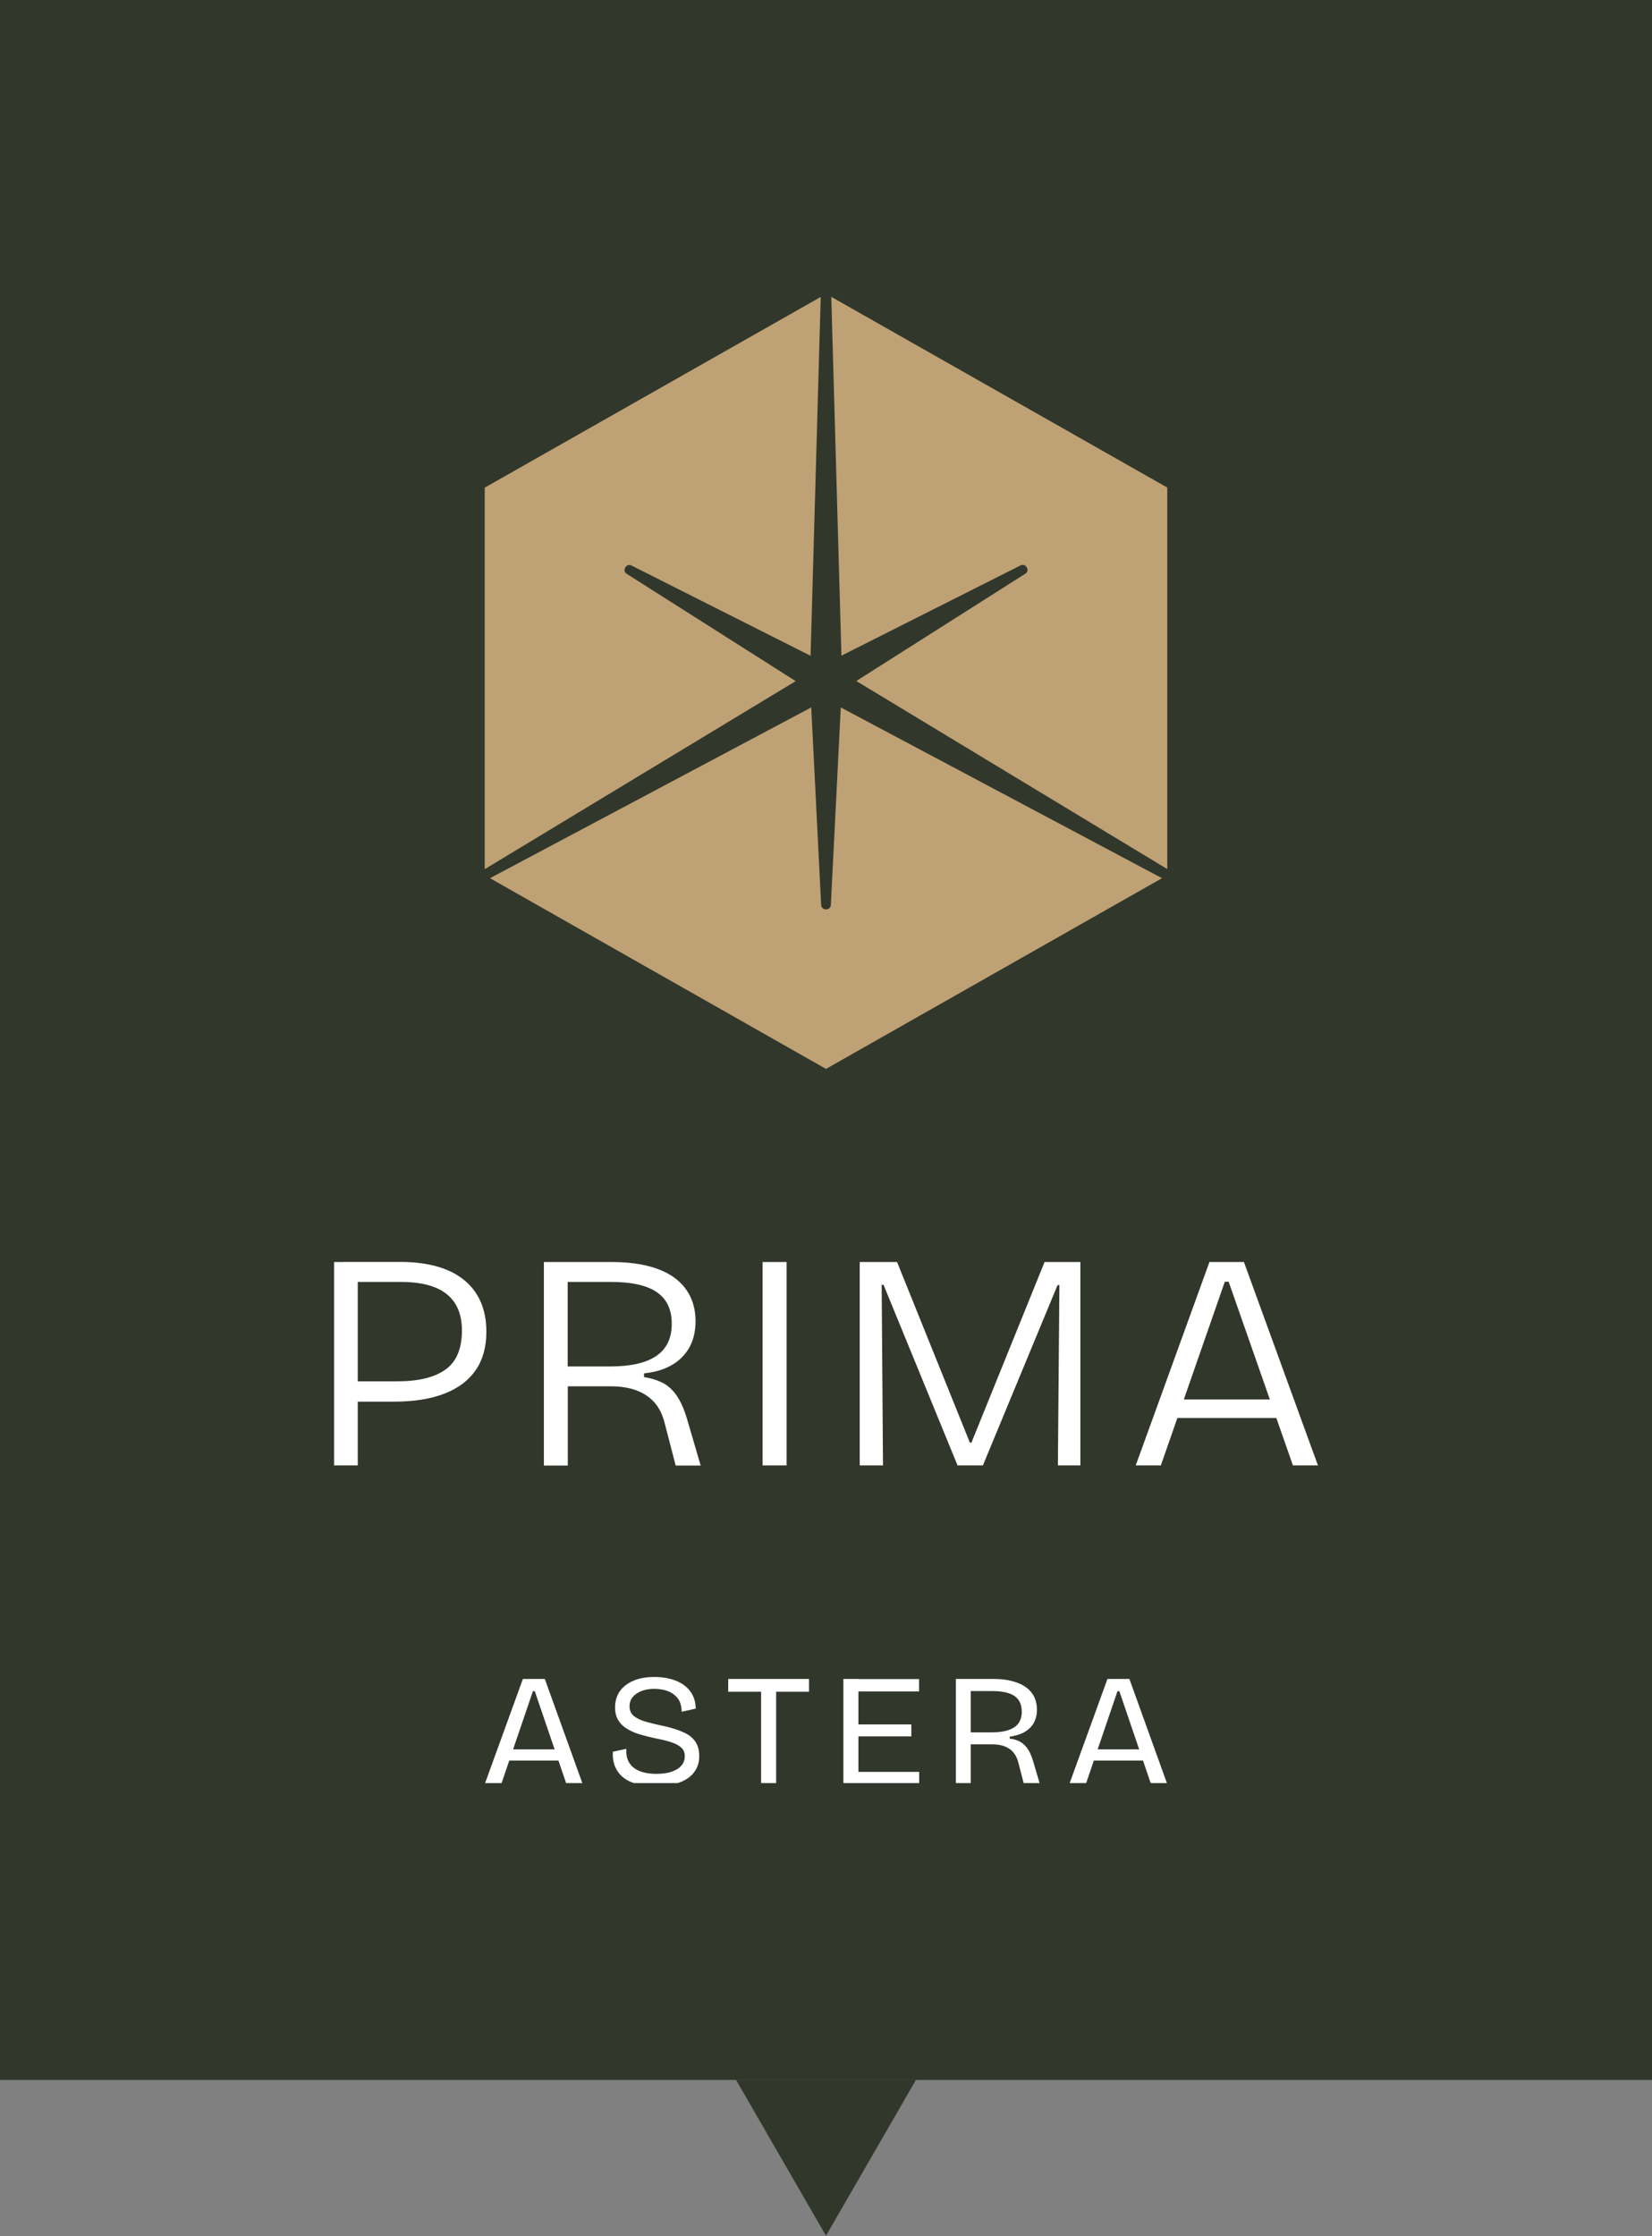
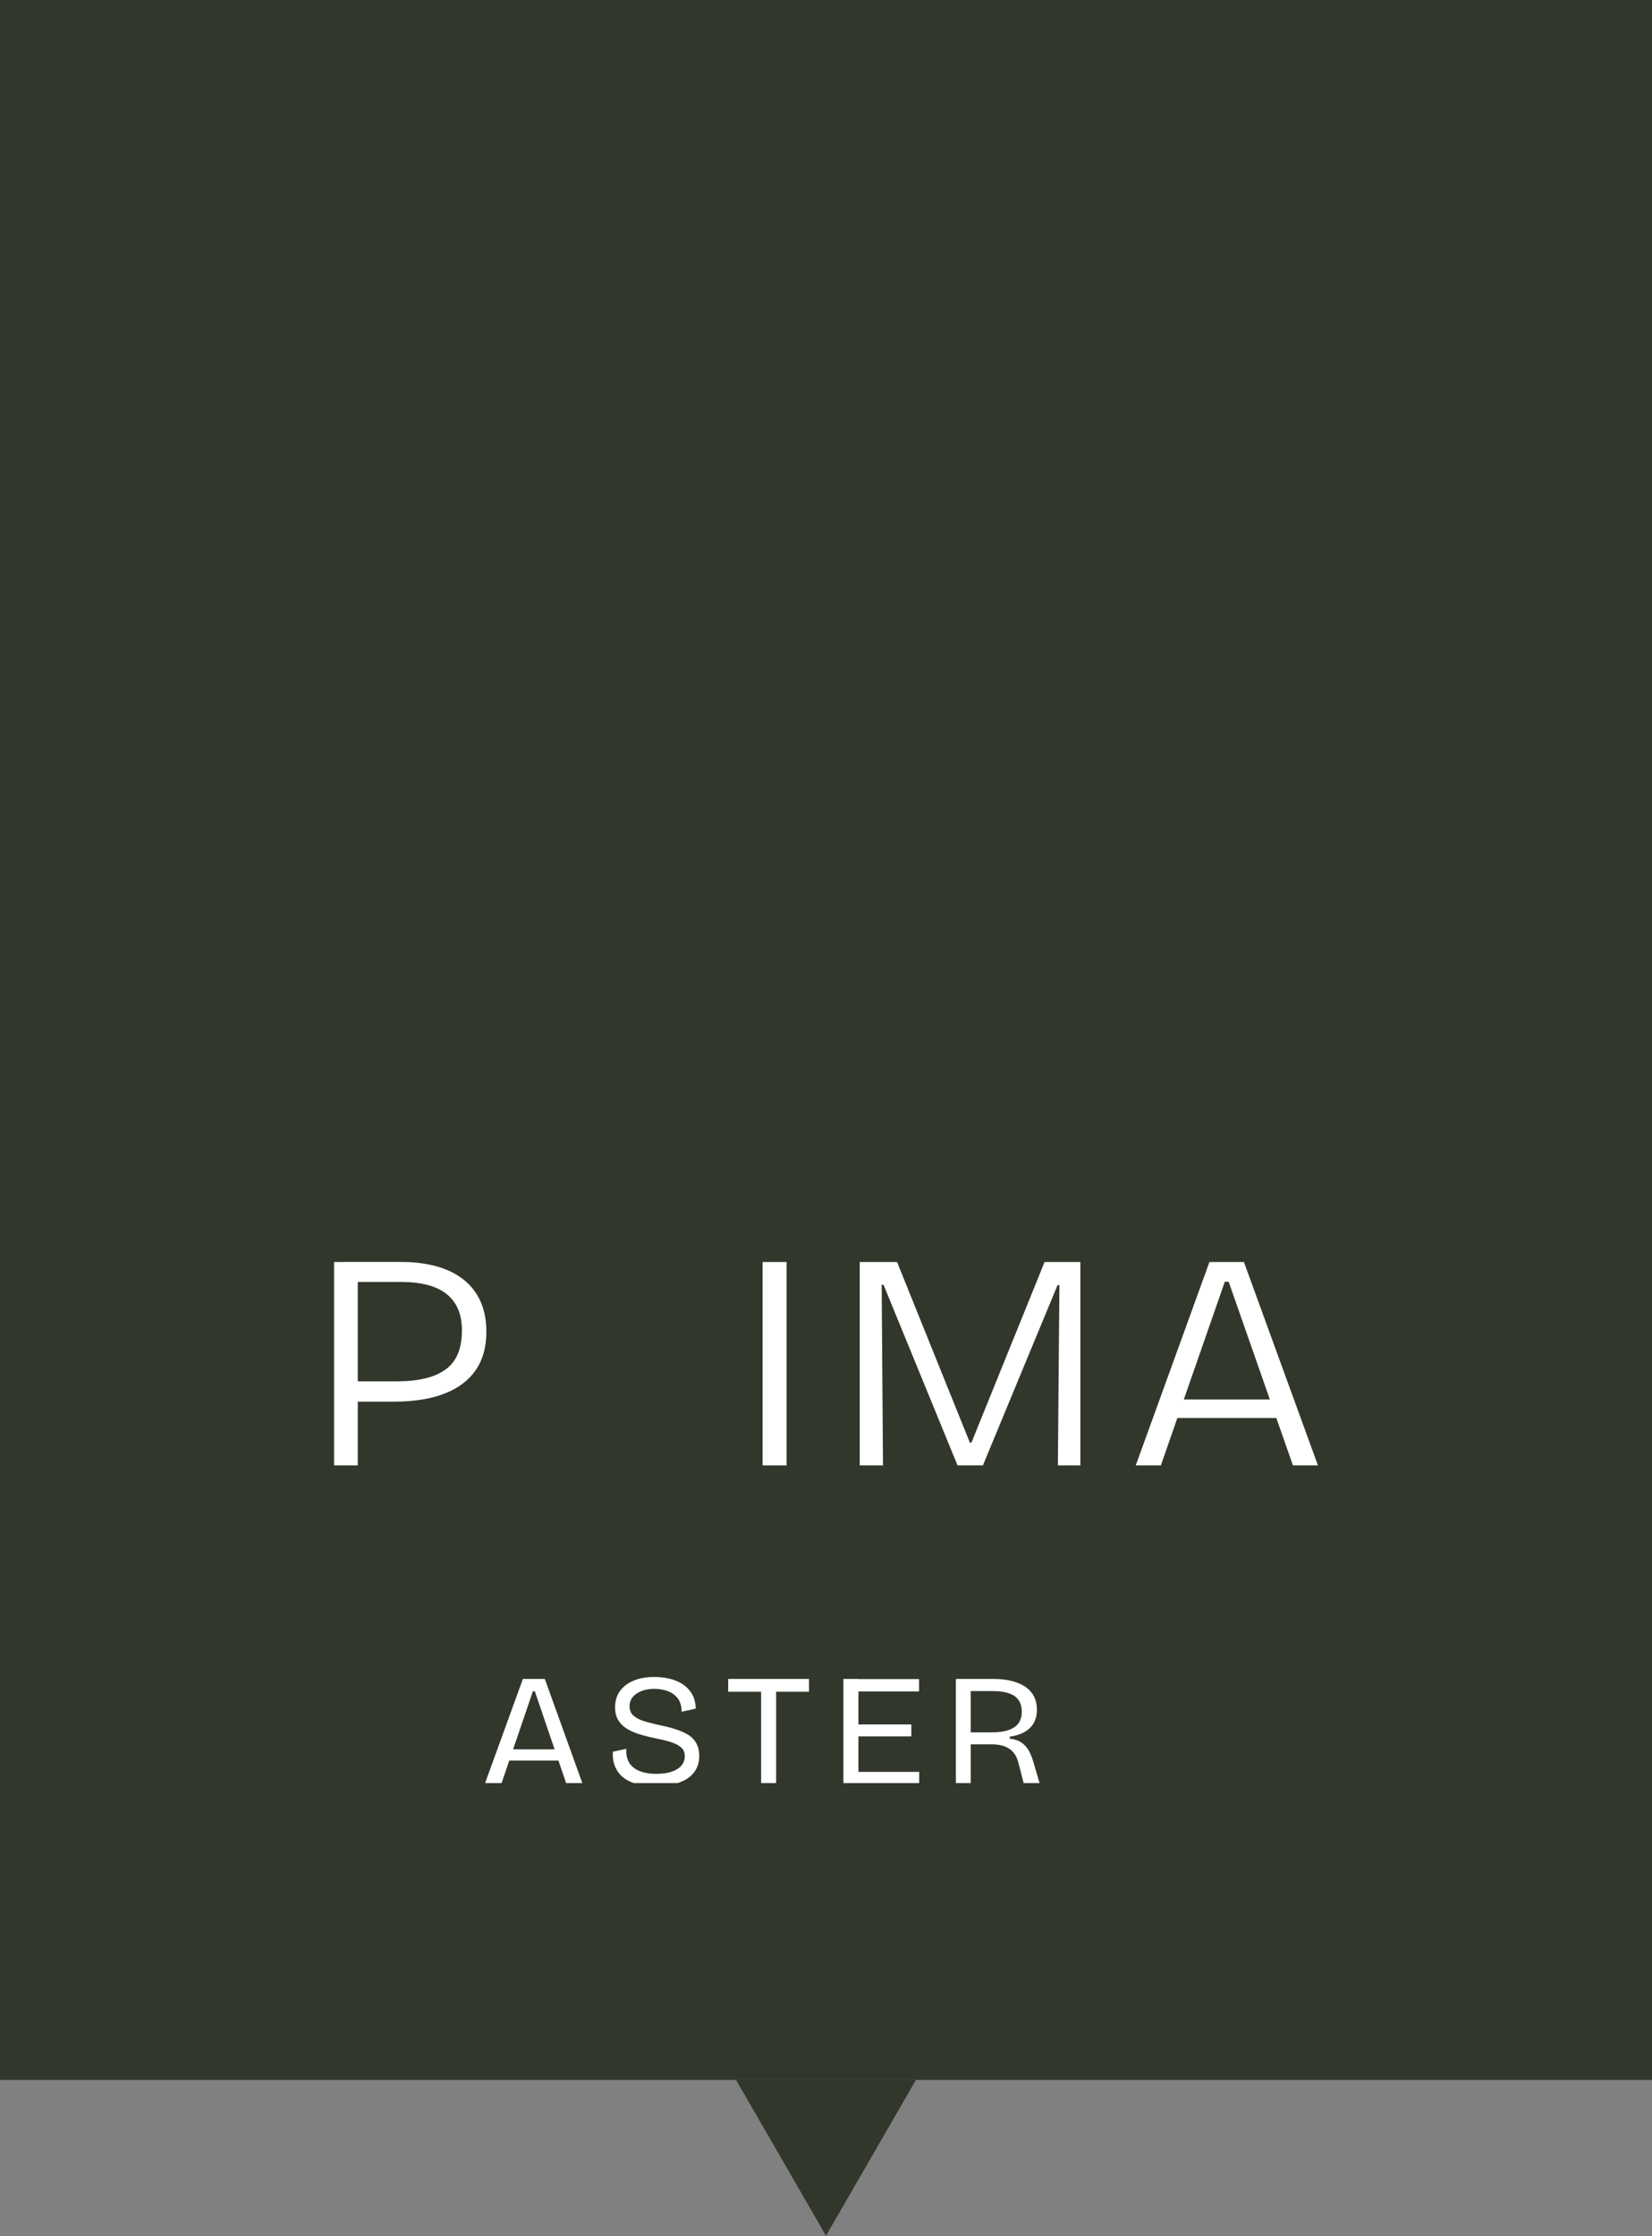
<svg xmlns="http://www.w3.org/2000/svg" width="167" height="226" viewBox="0 0 167 226" fill="none">
  <rect x="0" y="0" width="167" height="226" fill="#808080" stroke="none" />
  <rect width="167" height="210.209" fill="#2A2F22" fill-opacity="0.9" />
  <g clip-path="url(#clip0_2054_2349)">
-     <path d="M118 87.835L86.563 68.828C91.675 65.582 103.644 57.985 103.644 57.985C104.167 57.664 103.688 56.86 103.154 57.15L85.059 66.267C84.841 58.628 84.209 36.086 84.034 30L118 49.275V87.824V87.835ZM82.966 30.011L81.941 66.278C76.524 63.546 63.846 57.16 63.846 57.16C63.312 56.871 62.844 57.685 63.356 57.996L80.437 68.839C73.809 72.846 54.276 84.653 49 87.845V49.285L82.966 30.011ZM49.534 88.756L82.007 71.496C82.312 77.474 83.01 91.456 83.01 91.456C83.042 92.067 83.969 92.056 83.99 91.456L84.993 71.496C91.839 75.128 112.016 85.863 117.466 88.756L83.5 108.031L49.534 88.756Z" fill="#BEA174" />
    <path d="M33.772 148.106V127.549H36.166V148.106H33.772ZM34.765 141.659V139.606H40.139C42.313 139.606 43.947 139.209 45.05 138.403C46.154 137.608 46.695 136.286 46.695 134.459C46.695 132.836 46.187 131.622 45.161 130.795C44.135 129.967 42.578 129.559 40.492 129.559H34.765V127.539H40.492C41.905 127.539 43.141 127.7 44.223 128.011C45.304 128.323 46.209 128.785 46.938 129.387C47.677 129.989 48.229 130.73 48.604 131.601C48.979 132.471 49.167 133.47 49.167 134.588C49.167 136.125 48.814 137.414 48.108 138.446C47.401 139.488 46.364 140.283 44.973 140.831C43.583 141.379 41.883 141.659 39.852 141.659H34.765Z" fill="white" />
-     <path d="M54.982 148.106V127.549H61.924C62.973 127.549 63.933 127.635 64.805 127.796C65.677 127.958 66.46 128.205 67.144 128.527C67.829 128.85 68.403 129.258 68.877 129.741C69.341 130.225 69.705 130.795 69.948 131.429C70.19 132.063 70.312 132.761 70.312 133.535C70.312 134.266 70.201 134.921 69.981 135.534C69.76 136.146 69.429 136.662 68.987 137.124C68.546 137.586 68.005 137.951 67.354 138.242C66.703 138.532 65.952 138.714 65.103 138.8V139.177C65.787 139.284 66.394 139.467 66.946 139.735C67.487 140.004 67.972 140.434 68.38 141.014C68.789 141.594 69.153 142.4 69.451 143.41L70.83 148.117H68.303L67.189 143.819C66.979 142.97 66.626 142.271 66.151 141.734C65.665 141.197 65.058 140.788 64.33 140.52C63.591 140.251 62.752 140.111 61.814 140.111H57.399V148.117H55.005L54.982 148.106ZM57.377 138.102H61.692C63.767 138.102 65.312 137.747 66.35 137.038C67.387 136.329 67.906 135.254 67.906 133.793C67.906 132.331 67.409 131.3 66.405 130.601C65.401 129.903 63.844 129.559 61.737 129.559H57.388V138.091L57.377 138.102Z" fill="white" />
    <path d="M77.088 148.106V127.549H79.516V148.106H77.088Z" fill="white" />
    <path d="M86.91 148.106V127.549H90.684L98.046 145.807H98.2L105.594 127.549H109.214V148.106H106.941L107.095 129.881H106.908L99.359 148.106H96.799L89.316 129.849H89.128L89.261 148.106H86.921H86.91Z" fill="white" />
    <path d="M114.811 148.106L122.261 127.549H125.748L133.231 148.106H130.703L124.203 129.537H123.817L117.349 148.106H114.789H114.811ZM118.166 143.314V141.444H130.163V143.314H118.166Z" fill="white" />
    <path d="M49 180.317L52.858 169.686H55.075L58.906 180.317H57.264L54.062 170.925H53.871L50.669 180.317H49.014H49ZM50.833 177.932V176.8H57.264V177.932H50.833Z" fill="white" />
    <path d="M66.268 180.503C65.556 180.503 64.927 180.437 64.379 180.29C63.819 180.157 63.367 179.931 62.998 179.638C62.628 179.344 62.368 178.971 62.177 178.545C61.999 178.105 61.917 177.612 61.958 177.04L63.312 176.747C63.285 177.319 63.381 177.786 63.613 178.159C63.846 178.532 64.188 178.812 64.667 178.998C65.132 179.185 65.693 179.278 66.35 179.278C67.006 179.278 67.499 179.198 67.923 179.051C68.347 178.905 68.676 178.692 68.895 178.425C69.114 178.159 69.223 177.852 69.223 177.506C69.223 177.12 69.1 176.813 68.84 176.6C68.58 176.373 68.238 176.2 67.814 176.067C67.389 175.934 66.924 175.814 66.418 175.721C65.898 175.614 65.392 175.494 64.886 175.348C64.379 175.214 63.914 175.028 63.517 174.801C63.107 174.575 62.779 174.282 62.546 173.922C62.3 173.562 62.177 173.109 62.177 172.563C62.177 171.924 62.341 171.364 62.669 170.911C62.998 170.458 63.463 170.099 64.051 169.859C64.639 169.606 65.337 169.486 66.131 169.486C66.924 169.486 67.65 169.606 68.279 169.845C68.908 170.085 69.401 170.445 69.757 170.911C70.126 171.378 70.318 171.977 70.331 172.683L68.908 173.003C68.908 172.617 68.84 172.283 68.717 171.99C68.594 171.697 68.388 171.471 68.142 171.271C67.896 171.071 67.595 170.925 67.253 170.831C66.911 170.738 66.528 170.685 66.117 170.685C65.638 170.685 65.2 170.765 64.831 170.911C64.462 171.058 64.16 171.271 63.955 171.524C63.75 171.777 63.641 172.084 63.641 172.443C63.641 172.87 63.791 173.203 64.092 173.443C64.393 173.682 64.79 173.869 65.269 174.002C65.748 174.135 66.268 174.269 66.829 174.388C67.307 174.482 67.773 174.602 68.224 174.748C68.676 174.881 69.1 175.068 69.469 175.268C69.839 175.481 70.14 175.761 70.359 176.134C70.578 176.493 70.687 176.96 70.687 177.506C70.687 178.092 70.523 178.625 70.194 179.078C69.866 179.531 69.387 179.891 68.73 180.13C68.074 180.384 67.266 180.503 66.281 180.503H66.268Z" fill="white" />
    <path d="M73.615 170.978V169.686H81.784V170.978H73.615ZM76.94 180.317V169.686H78.459V180.317H76.94Z" fill="white" />
    <path d="M85.258 180.317V169.686H86.777V180.317H85.258ZM86.038 170.951V169.699H92.906V170.951H86.038ZM86.038 175.494V174.282H92.126V175.494H86.038ZM86.038 180.33V179.078H92.92V180.33H86.038Z" fill="white" />
    <path d="M96.629 180.317V169.686H100.419C100.98 169.686 101.5 169.726 101.951 169.819C102.417 169.912 102.827 170.045 103.169 170.205C103.511 170.365 103.826 170.578 104.072 170.831C104.318 171.084 104.51 171.364 104.633 171.697C104.756 172.03 104.825 172.39 104.825 172.79C104.825 173.163 104.77 173.509 104.647 173.816C104.537 174.122 104.359 174.402 104.127 174.628C103.894 174.855 103.607 175.055 103.265 175.201C102.923 175.348 102.526 175.454 102.074 175.521V175.721C102.485 175.761 102.827 175.867 103.114 176.027C103.402 176.187 103.648 176.413 103.867 176.72C104.086 177.026 104.264 177.439 104.428 177.959L105.126 180.33H103.511L102.95 178.159C102.841 177.719 102.663 177.359 102.43 177.093C102.198 176.826 101.897 176.627 101.541 176.493C101.185 176.36 100.775 176.294 100.296 176.294H98.134V180.317H96.629ZM98.134 175.081H100.309C101.281 175.081 102.02 174.908 102.526 174.575C103.032 174.242 103.292 173.709 103.292 173.003C103.292 172.297 103.046 171.751 102.567 171.417C102.074 171.084 101.336 170.911 100.337 170.911H98.134V175.081Z" fill="white" />
-     <path d="M108.094 180.317L111.952 169.686H114.169L118 180.317H116.358L113.156 170.925H112.965L109.763 180.317H108.107H108.094ZM109.927 177.932V176.8H116.358V177.932H109.927Z" fill="white" />
  </g>
  <path d="M83.499 225.959L74.406 210.209L92.593 210.209L83.499 225.959Z" fill="#2A2F22" fill-opacity="0.9" />
  <defs>
    <clipPath id="clip0_2054_2349">
      <rect width="167" height="150.209" fill="white" transform="translate(0 30)" />
    </clipPath>
  </defs>
</svg>